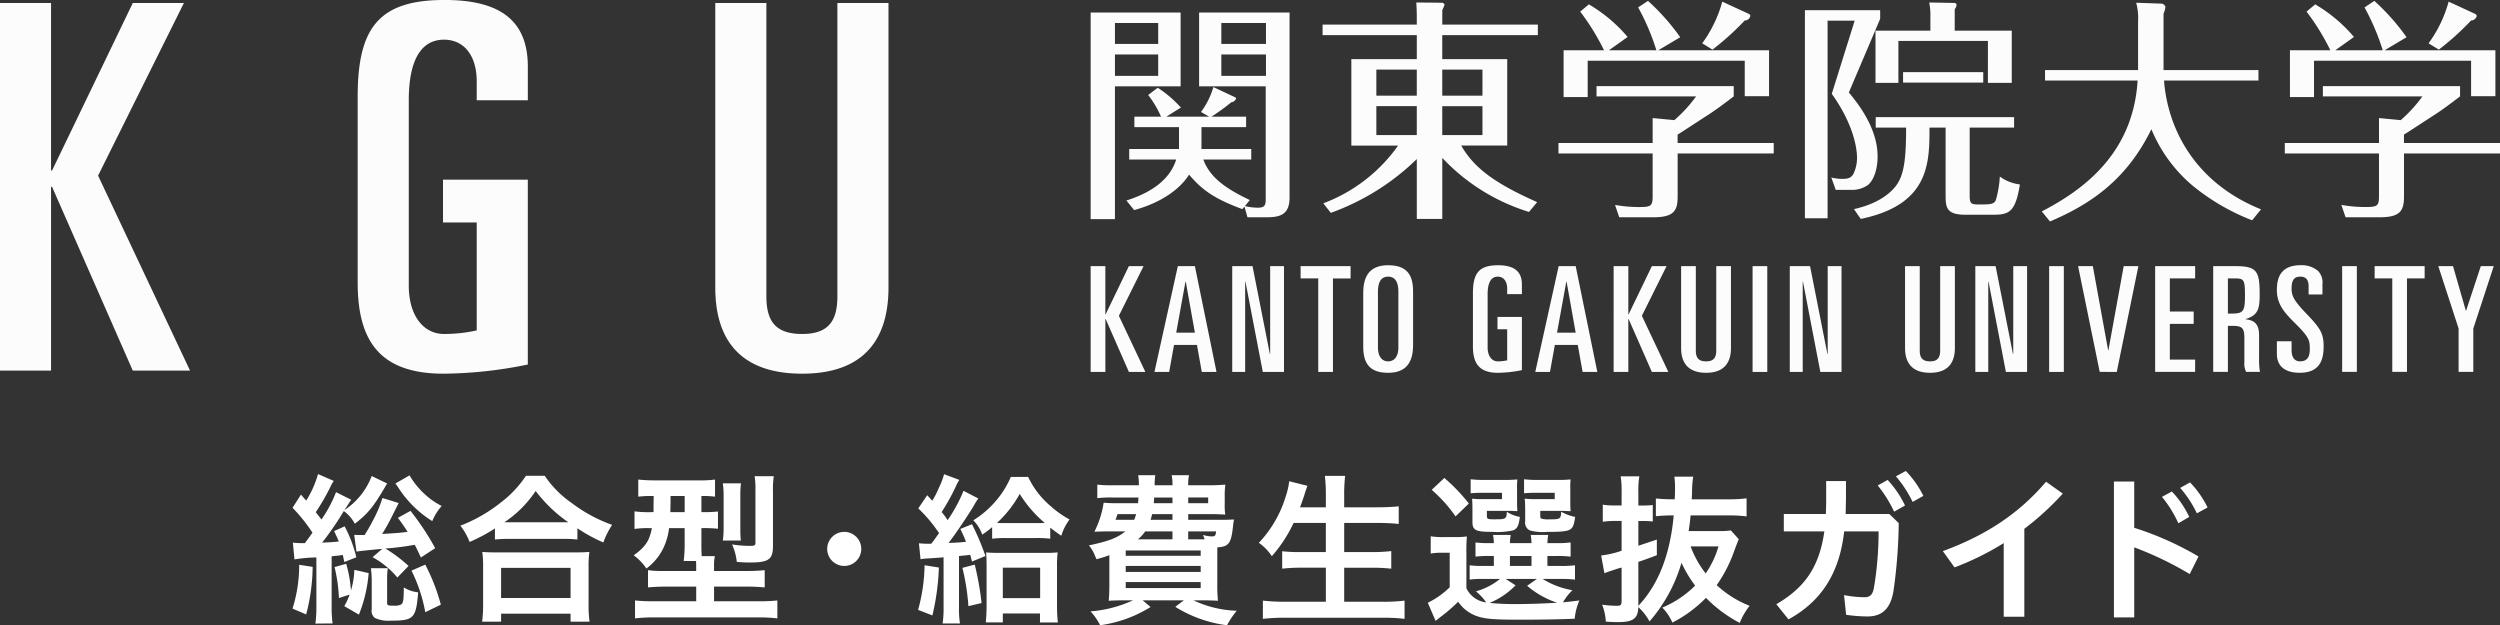
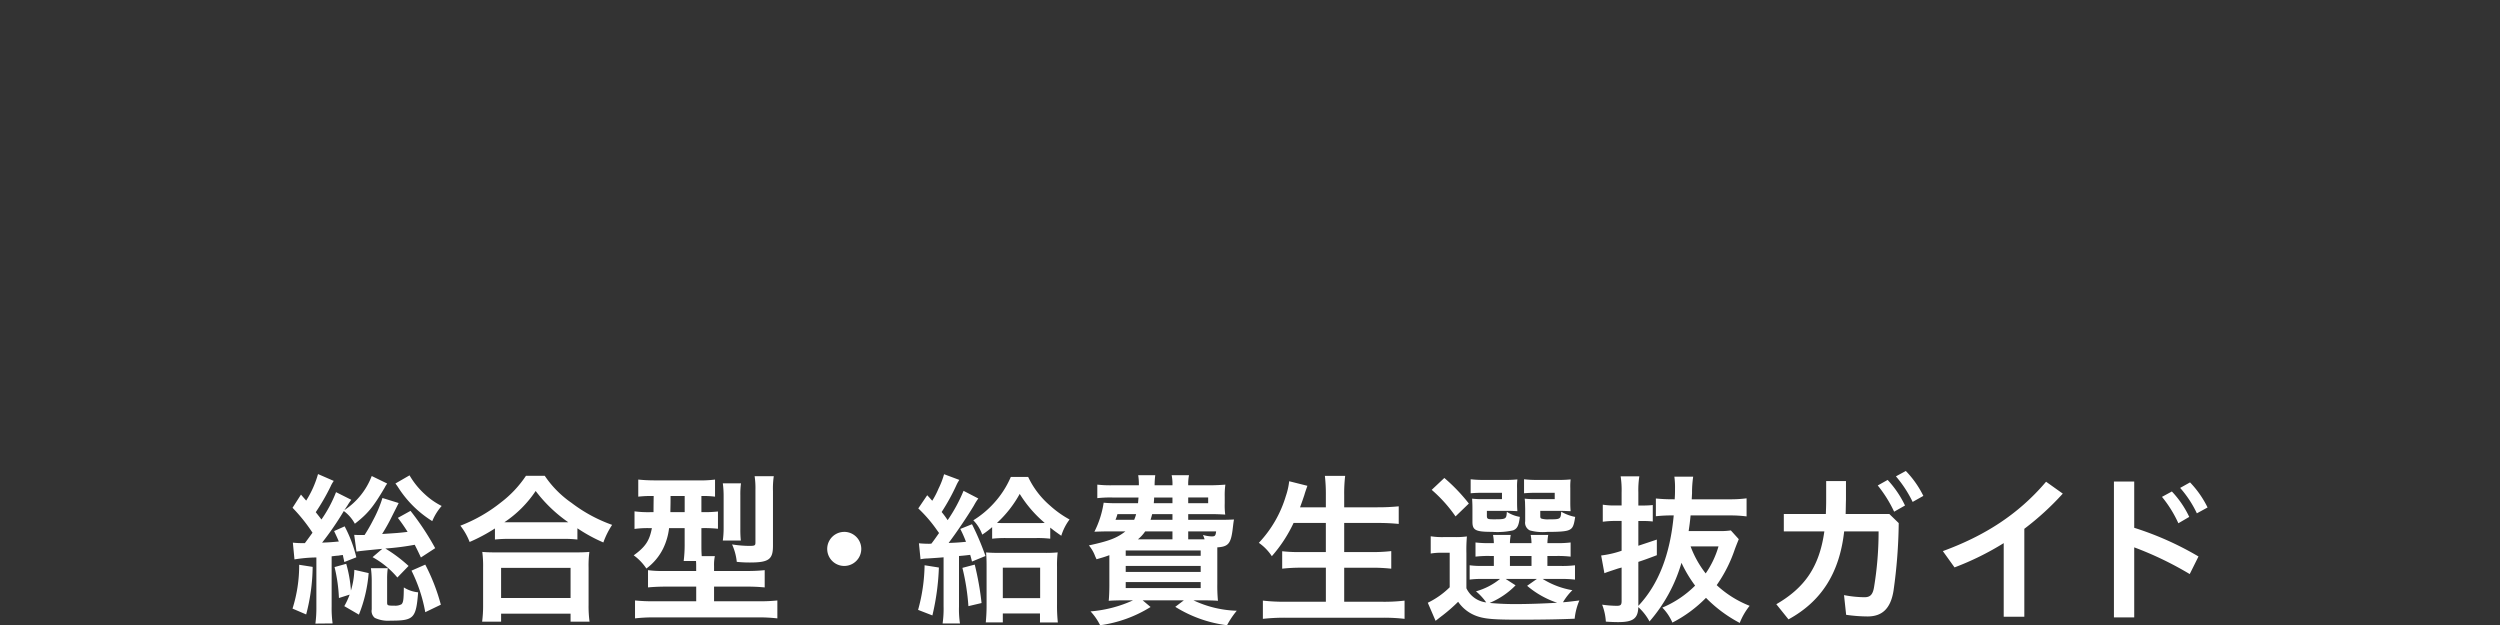
<svg xmlns="http://www.w3.org/2000/svg" id="logo.svg" width="471.969" height="118.031" viewBox="0 0 471.969 118.031">
  <rect x="0" y="0" width="471.969" height="118.031" fill="#333333" stroke="none" />
  <defs>
    <style>
      .cls-1 {
        fill: #fff;
      }

      .cls-1, .cls-2 {
        fill-rule: evenodd;
      }

      .cls-2 {
        fill: #fcfcfc;
      }
    </style>
  </defs>
  <path id="総合型_給費生選抜ガイド" data-name="総合型・給費生選抜ガイド" class="cls-1" d="M115.593,165.609a27.4,27.4,0,0,1,4.136-.369v9.318a22.823,22.823,0,0,1-.184,3.168l3.248-.031a20.9,20.9,0,0,1-.184-3.168v-9.5c0.766-.092,1.012-0.123,1.2-0.123,0.583-.092.583-0.092,0.92-0.123,0.092,0.523.153,0.708,0.275,1.323l2.268-.892a24.774,24.774,0,0,0-2.206-5.844l-1.992.892c0.46,0.984.613,1.292,0.889,1.969-1.349.123-1.655,0.153-3.156,0.215a55.839,55.839,0,0,0,4.1-5.967,7.2,7.2,0,0,1,2.084,2.4c2.451-1.906,3.462-3.137,5.638-6.827a3.223,3.223,0,0,1,.306-0.523c0.031-.061.092-0.123,0.153-0.246l-2.91-1.415a13.423,13.423,0,0,1-5.148,6.428,2.492,2.492,0,0,1,.245-0.369,2.374,2.374,0,0,1,.245-0.369,11.4,11.4,0,0,1,.8-1.2l-2.88-1.445a24.334,24.334,0,0,1-2.758,5.167c-0.337-.462-0.613-0.8-1.072-1.384a40.432,40.432,0,0,0,2.819-4.89,5.526,5.526,0,0,1,.582-1.015l-2.972-1.292a18.969,18.969,0,0,1-2.237,5.013c-0.337-.4-0.49-0.553-0.981-1.138l-1.593,2.491a31.329,31.329,0,0,1,3.769,4.706c-0.582.8-.889,1.23-1.44,1.968h-0.582a16.041,16.041,0,0,1-1.686-.092Zm26.565-2.122a49.958,49.958,0,0,0-4.658-7.043l-2.389,1.322a31.483,31.483,0,0,1,1.838,2.645c-1.5.185-1.9,0.215-4.811,0.4a35.022,35.022,0,0,0,1.9-3.414l1.226-2.43-3.064-.953a23.312,23.312,0,0,1-1.777,4.214A30.874,30.874,0,0,1,128.829,161h-0.95c-0.367,0-.582,0-1.011-0.03l0.429,3.167c0.582-.092,1.257-0.184,4.872-0.522l-1.838,1.568a16.408,16.408,0,0,1,4.688,3.844l2.114-2.183a27.188,27.188,0,0,0-4.382-3.291,49.261,49.261,0,0,0,5.546-.707c0.4,0.8.582,1.138,1.164,2.4Zm-16.148,8.765A14.419,14.419,0,0,1,125,174.435l2.758,1.6a26.534,26.534,0,0,0,1.838-7.842l-2.7-.615a14.889,14.889,0,0,1-.643,3.906,24.377,24.377,0,0,0-.889-5.044l-2.206.615a29.473,29.473,0,0,1,.827,5.843Zm-9.529-5.629a27.118,27.118,0,0,1-1.256,8.273L117.8,176a36.673,36.673,0,0,0,1.226-8.981Zm18.17-15.346c0.306,0.4.46,0.646,0.521,0.738a20.457,20.457,0,0,0,6.434,6.366,10.147,10.147,0,0,1,1.777-2.86,13.626,13.626,0,0,1-3.278-2.306,14.859,14.859,0,0,1-2.788-3.476Zm-4.627,15.992a18.506,18.506,0,0,1,.154,2.276v5.505a1.67,1.67,0,0,0,.582,1.6,5.9,5.9,0,0,0,2.972.523c4.412,0,4.81-.43,5.208-5.351a6.135,6.135,0,0,1-2.7-.923c-0.03,2.307-.092,2.8-0.429,3.168a2.378,2.378,0,0,1-1.317.277c-1.348,0-1.41-.031-1.41-0.646v-4.49a13.708,13.708,0,0,1,.123-1.938h-3.187Zm7.66,0.462a28.719,28.719,0,0,1,2.6,7.842l2.941-1.415a36.715,36.715,0,0,0-2.941-7.565Zm15.754-5.874a22.058,22.058,0,0,1,2.574-.123h10.295a21.311,21.311,0,0,1,2.7.123v-2.123a29.844,29.844,0,0,0,4.9,2.676,15.236,15.236,0,0,1,1.655-3.321,28.145,28.145,0,0,1-7.66-4.152,19.351,19.351,0,0,1-5.056-5.106H159.29a20.785,20.785,0,0,1-4.749,5.044,28.787,28.787,0,0,1-7.63,4.367,11.855,11.855,0,0,1,1.747,3.076,32.49,32.49,0,0,0,4.78-2.553v2.092Zm2.635-3.26h-0.858a21.252,21.252,0,0,0,5.913-5.905,26.921,26.921,0,0,0,6.159,5.905H156.073Zm-1.471,18.76V175.85h13.114v1.507H171.3a21.747,21.747,0,0,1-.184-3.137v-7.074a19.753,19.753,0,0,1,.153-2.952c-0.705.061-1.409,0.092-2.6,0.092H153.652c-1.195,0-1.93-.031-2.6-0.092a20.518,20.518,0,0,1,.153,2.952v7.043a23.457,23.457,0,0,1-.184,3.168H154.6Zm0-10.149h13.114V172.9H154.6v-5.689Zm28.806-13.563c-0.031,1.784-.031,2.8-0.031,3.045H182.7a19.519,19.519,0,0,1-2.911-.154v3.321a18.428,18.428,0,0,1,2.85-.153h0.429c-0.46,2.4-1.226,3.537-3.432,5.136a9.644,9.644,0,0,1,2.39,2.491,10.409,10.409,0,0,0,3.187-3.814,11.959,11.959,0,0,0,1.1-3.813h2.941v2.921a24.781,24.781,0,0,1-.184,3.291h2.329c0.031,0.461.031,0.677,0.031,0.984v0.892H185.4a19.281,19.281,0,0,1-3.064-.154v3.26c0.949-.092,2.022-0.153,3.462-0.153h5.638v2.768h-8.059a32.43,32.43,0,0,1-3.493-.154v3.383a30.228,30.228,0,0,1,3.708-.185h19.426a30.414,30.414,0,0,1,3.738.185v-3.383a30.953,30.953,0,0,1-3.463.154h-8.487v-2.768h6.067a34.2,34.2,0,0,1,3.493.153v-3.26a31.026,31.026,0,0,1-3.554.154h-6.006V166.87a7.978,7.978,0,0,1,.153-1.877h-2.481c-0.062-.83-0.062-1.322-0.062-2.4V159.7h0.276a24.065,24.065,0,0,1,2.85.123v-3.26a23.394,23.394,0,0,1-2.942.123h-0.184v-3.045a17.451,17.451,0,0,1,2.574.123v-3.229a21.285,21.285,0,0,1-3.217.154h-8.089a30.3,30.3,0,0,1-3.187-.154v3.229a20.3,20.3,0,0,1,2.7-.123h0.214Zm5.852,0v3.045h-2.7c0-.646.031-1.353,0.031-2.092v-0.953h2.665Zm10.6,8.4a19.475,19.475,0,0,1-.092-2.184v-6.335a15.314,15.314,0,0,1,.122-2.276h-3.431a17.958,17.958,0,0,1,.153,2.491v5.874a17.318,17.318,0,0,1-.153,2.43h3.4Zm6.067-9.319a16.081,16.081,0,0,1,.153-2.829h-3.616a15.079,15.079,0,0,1,.153,2.583v9.9c0,0.615-.092.677-1.225,0.677a21.87,21.87,0,0,1-3.187-.277,10.56,10.56,0,0,1,.889,3.291,23.158,23.158,0,0,0,2.482.123c3.554,0,4.351-.584,4.351-3.137V152.722Zm13.454,7.689a3.214,3.214,0,0,0,0,6.428A3.214,3.214,0,1,0,219.383,160.411Zm14.405,5.167a7.516,7.516,0,0,1,1.378-.154c1.9-.123,1.9-0.123,2.973-0.215v9.318a19.392,19.392,0,0,1-.184,3.168h3.278a17.693,17.693,0,0,1-.184-3.168v-9.564c1.073-.093,1.073-0.093,2.114-0.216,0.184,0.616.184,0.646,0.338,1.261l2.543-1.045a48.742,48.742,0,0,0-2.543-6l-2.207.891a22.284,22.284,0,0,1,1.073,2.43c-1.011.092-1.532,0.154-3.279,0.215,1.624-2.152,3.677-5.228,4.78-7.073a10.634,10.634,0,0,1,.828-1.323l-2.789-1.445a29.363,29.363,0,0,1-3,5.536,17.227,17.227,0,0,0-1.134-1.538,38.881,38.881,0,0,0,2.819-5.136,6.966,6.966,0,0,1,.521-0.923l-2.881-1.076a15.258,15.258,0,0,1-1.041,2.706,15.473,15.473,0,0,1-1.195,2.307c-0.46-.523-0.46-0.523-0.95-1.046l-1.685,2.491a25.9,25.9,0,0,1,3.523,4.091c0.246,0.338.246,0.338,0.4,0.553-0.644.923-.858,1.231-1.44,2a3.148,3.148,0,0,1-.491.031c-0.582,0-1.256-.031-1.869-0.092ZM247.3,161.7a21.729,21.729,0,0,1,2.727-.123h5.546a20.283,20.283,0,0,1,2.7.123v-2.092c0.735,0.585,1.073.831,2.084,1.538a10.07,10.07,0,0,1,1.562-3.075,18.93,18.93,0,0,1-3.677-2.614,16.275,16.275,0,0,1-4.136-5.413h-3.278a17.7,17.7,0,0,1-3.31,5.074,18.011,18.011,0,0,1-3.768,3.107,7.43,7.43,0,0,1,1.685,2.706,17.36,17.36,0,0,0,1.869-1.415V161.7Zm2.451-2.953c-0.705,0-1.011,0-1.532-.03a21.352,21.352,0,0,0,4.29-5.475,23.019,23.019,0,0,0,4.718,5.475c-0.4.03-.7,0.03-1.409,0.03h-6.067Zm-15.2,7.966a33.257,33.257,0,0,1-1.226,8.426l2.7,1.046a45.875,45.875,0,0,0,1.226-9.042Zm7.139,0.492a42.166,42.166,0,0,1,1.134,7.227l2.481-.584a54.569,54.569,0,0,0-1.287-7.258Zm7.629,8.611h7.017v1.692h3.37a29.985,29.985,0,0,1-.153-3.414v-7.1a20.153,20.153,0,0,1,.123-2.707,23.626,23.626,0,0,1-2.452.092h-8.518c-1.164,0-1.838-.03-2.543-0.092,0.061,0.8.092,1.23,0.092,2.737V174.4c0,1.138-.061,2.092-0.153,3.107h3.217v-1.692Zm0-8.642h7.047v5.751h-7.047v-5.751Zm35-9.042v-1.076h4.044c1.072,0,1.961.031,2.942,0.092a13.727,13.727,0,0,1-.092-2.122V153.8a14.492,14.492,0,0,1,.122-2.307c-0.7.062-1.961,0.123-2.941,0.123h-4.075a8.529,8.529,0,0,1,.153-1.907h-3.279a8.207,8.207,0,0,1,.153,1.907h-3.37a15.49,15.49,0,0,1,.123-1.907H274.88a11.472,11.472,0,0,1,.123,1.907h-4.964a22.712,22.712,0,0,1-2.88-.123v2.553a21.984,21.984,0,0,1,2.88-.123h4.9c-0.031.338-.031,0.338-0.092,1.076H270.9a25.157,25.157,0,0,1-2.543-.092,18.113,18.113,0,0,1-1.746,5.474c0.858-.03,1.869-0.061,2.512-0.061h3.34c-1.624,1.261-3.064,1.814-6.894,2.645a6.922,6.922,0,0,1,1.2,2.091l0.245,0.523c1.2-.338,1.593-0.461,2.42-0.769v5.6c0,1.292-.061,2.461-0.122,3.014,0.674-.061,1.9-0.092,3.186-0.092h1.41a23.776,23.776,0,0,1-8.028,2.091,10.863,10.863,0,0,1,1.808,2.614,24.2,24.2,0,0,0,9.529-3.444l-1.5-1.261h7.782l-1.624,1.23a24.107,24.107,0,0,0,9.774,3.475,15.718,15.718,0,0,1,1.839-2.737,20.476,20.476,0,0,1-8.181-1.968h1.44c1.226,0,2.543.031,3.187,0.092a30.045,30.045,0,0,1-.123-3.2v-6.889c2.022-.123,2.543-0.677,2.88-3.26,0.184-1.538.184-1.538,0.276-2-0.705.031-1.256,0.061-2.574,0.061h-6.066Zm2.543,3.691h-2.543v-1.507h5.27c-0.092.83-.215,0.953-0.828,0.953a6.539,6.539,0,0,1-1.654-.277,7.2,7.2,0,0,1,.306.831h-0.551Zm-5.516,0h-6.526a6.939,6.939,0,0,0,1.379-1.507h5.147v1.507Zm-6.863-4.767a6.288,6.288,0,0,1-.368,1.076h-3.523a7.27,7.27,0,0,0,.368-1.076h3.523Zm6.863,0v1.076h-4.136c0.153-.461.184-0.615,0.307-1.076h3.829Zm0-3.137V155h-3.523c0.03-.492.061-0.646,0.061-1.076h3.462Zm2.973,0h3.768V155h-3.768v-1.076Zm-11.8,10h14.156v1.015H272.521v-1.015Zm0,2.922h14.156v1.138H272.521v-1.138Zm0,3.044h14.156v1.138H272.521v-1.138Zm37.784-11.163v5.5h-4.658a28.018,28.018,0,0,1-3.584-.154v3.291a30.879,30.879,0,0,1,3.646-.185h4.6v6.428h-7.691a34.9,34.9,0,0,1-4.2-.215v3.444a37.734,37.734,0,0,1,4.29-.215h18.353a34.128,34.128,0,0,1,4.106.215V173.39a32.385,32.385,0,0,1-4.167.215h-7.231v-6.428h5.209a32.216,32.216,0,0,1,3.677.185V164.04a30.582,30.582,0,0,1-3.708.185h-5.178v-5.5h6.343c1.409,0,2.665.061,3.952,0.184v-3.321a39.825,39.825,0,0,1-4.044.184h-6.251v-2.306a28.179,28.179,0,0,1,.184-3.63h-3.83a30.093,30.093,0,0,1,.184,3.63v2.306h-4.872c0.4-1.076.643-1.814,0.8-2.276,0.215-.769.521-1.537,0.583-1.783l-3.432-.862a13.237,13.237,0,0,1-.643,2.83,22.02,22.02,0,0,1-5.087,8.8,9.143,9.143,0,0,1,2.452,2.521,26.4,26.4,0,0,0,4.105-6.273h6.1Zm26.538,5.812a29.038,29.038,0,0,1,.092-3.26,15.708,15.708,0,0,1-2.267.123h-2.145a13.689,13.689,0,0,1-2.42-.154v3.26a11.317,11.317,0,0,1,2.052-.153h1.532v6.52a15.392,15.392,0,0,1-4.136,2.921l1.471,3.414c0.521-.4.735-0.584,1.348-1.046a30.764,30.764,0,0,0,2.911-2.552,7.175,7.175,0,0,0,3.707,2.768c1.5,0.492,3.248.615,7.936,0.615,3.83,0,7.691-.062,10.356-0.185a11.565,11.565,0,0,1,.889-3.444c-2.268.277-2.268,0.277-3.095,0.338a10.933,10.933,0,0,1,1.777-2.276,15.511,15.511,0,0,1-5.607-2.122h3.217a21.373,21.373,0,0,1,2.88.123v-2.706a20.506,20.506,0,0,1-2.88.123h-2.328v-1.876h1.593a20.222,20.222,0,0,1,2.788.123V162.41a19.3,19.3,0,0,1-2.757.123h-1.624a10.325,10.325,0,0,1,.153-1.538h-3.309a9.253,9.253,0,0,1,.153,1.538h-4.075a10.031,10.031,0,0,1,.153-1.538h-3.34a9.238,9.238,0,0,1,.154,1.538h-0.675a19.544,19.544,0,0,1-2.788-.123v2.676a20.465,20.465,0,0,1,2.819-.123h0.644v1.876h-2.268a14.849,14.849,0,0,1-2.3-.123v2.706a15.831,15.831,0,0,1,2.329-.123h3.4a12.527,12.527,0,0,1-4.535,2.337,10.532,10.532,0,0,1,1.93,2.092,4.742,4.742,0,0,1-3.738-2.676v-6.52Zm7.415,4.767h5.883l-1.838,1.292a17.172,17.172,0,0,0,5.668,3.2c-2.727.154-5.362,0.246-7.568,0.246a49.581,49.581,0,0,1-5.178-.215,14.685,14.685,0,0,0,4.9-3.321Zm0.8-4.336h4.075v1.876h-4.075v-1.876Zm1.348-12.794a10.872,10.872,0,0,1,.061-1.661,23.357,23.357,0,0,1-2.635.092h-3.707a19.211,19.211,0,0,1-2.482-.123v2.645c0.735-.061,1.256-0.092,2.451-0.092h3.462v1.2H340a16.166,16.166,0,0,1-2.083-.092c0.03,0.584.061,0.984,0.061,1.815V158.5c0,1.6.582,1.907,3.707,1.907a13.638,13.638,0,0,0,3.953-.277c0.8-.307,1.1-0.892,1.287-2.552a6.4,6.4,0,0,1-2.451-.954c-0.092,1.384-.123,1.415-2.482,1.415-1.164,0-1.287-.062-1.287-0.707v-0.892h3.861c0.7,0,1.164.03,1.9,0.061-0.03-.4-0.061-0.861-0.061-1.63v-2.706Zm10.05,0a11.335,11.335,0,0,1,.061-1.661,23.357,23.357,0,0,1-2.635.092h-3.646a19.709,19.709,0,0,1-2.512-.123v2.645c0.735-.061,1.256-0.092,2.481-0.092h3.31v1.2h-3.585a16.846,16.846,0,0,1-2.084-.092c0.031,0.308.031,0.308,0.061,0.646,0,0.061,0,.061.031,1.292v2.337a1.614,1.614,0,0,0,.889,1.722,9.2,9.2,0,0,0,3.278.277c2.39,0,3.554-.092,4.137-0.369,0.674-.308.888-0.8,1.133-2.46a8.4,8.4,0,0,1-2.635-.984c-0.092,1.414-.153,1.445-2.3,1.445a4.441,4.441,0,0,1-1.379-.123c-0.245-.092-0.275-0.185-0.275-0.554v-0.922h3.8c0.735,0,1.164.03,1.93,0.061-0.03-.4-0.061-0.892-0.061-1.63v-2.706Zm-26.167.307a26.342,26.342,0,0,1,4.5,5.013l2.513-2.429a33.39,33.39,0,0,0-4.627-4.829Zm56.474,7.658a13.564,13.564,0,0,1-2.267.123h-5.7c0.184-1.23.245-1.691,0.368-2.952h7.323a24.092,24.092,0,0,1,3.247.184v-3.413a23.649,23.649,0,0,1-3.278.184h-7.078c0.031-.553.031-0.646,0.061-1.168a20.277,20.277,0,0,1,.215-3.107H376.1a15.451,15.451,0,0,1,.122,2.338c0,0.646,0,1.015-.061,1.937h-0.184a32.1,32.1,0,0,1-3.37-.154v3.353a27.306,27.306,0,0,1,3.37-.154c-0.674,7.381-2.88,13.04-6.679,17.069v-8.3c1.011-.338,1.562-0.523,3.493-1.261v-2.952c-1.532.522-2.023,0.676-3.493,1.168v-4.674h0.949a16.625,16.625,0,0,1,1.777.092v-3.106a15.486,15.486,0,0,1-1.746.092H369.3v-2.46a17.211,17.211,0,0,1,.183-3.045h-3.523A17.371,17.371,0,0,1,366.14,153v2.43h-1.226a13.667,13.667,0,0,1-2.329-.154V158.5a17.229,17.229,0,0,1,2.329-.153h1.226v5.628a18.213,18.213,0,0,1-3.861.891l0.613,3.353c0.337-.154,1.1-0.4,2.574-0.892l0.674-.185v6.305c0,0.769-.184.923-0.95,0.923a20.939,20.939,0,0,1-2.727-.216,10.36,10.36,0,0,1,.7,3.2c0.828,0.061,1.655.092,2.329,0.092,2.819,0,3.738-.677,3.8-2.829a10.012,10.012,0,0,1,2.114,2.706,29.275,29.275,0,0,0,6.036-11.072,24.6,24.6,0,0,0,2.574,4.306,19.353,19.353,0,0,1-6.19,4.152,9.18,9.18,0,0,1,1.9,2.829,24.614,24.614,0,0,0,6.343-4.674,25.51,25.51,0,0,0,6.373,4.736,12.181,12.181,0,0,1,1.869-3.229,19.694,19.694,0,0,1-6.22-3.906,26.385,26.385,0,0,0,3.431-6.8c0.368-.984.583-1.476,0.736-1.876Zm-2.328,3.014a17.586,17.586,0,0,1-2.421,5.106,18.983,18.983,0,0,1-2.849-5.106h5.27Zm30.062-11.5a24.079,24.079,0,0,1,3.095,4.952l2.053-1.169a19.275,19.275,0,0,0-3.279-4.829Zm3.432-1.722a22.278,22.278,0,0,1,3.156,4.828l2.022-1.138a18.519,18.519,0,0,0-3.309-4.705Zm-13.513,10.395c-0.949,6.766-3.768,10.672-9.069,13.747l2.3,2.86c6.128-3.352,9.621-8.642,10.51-16.607h6.5a64.158,64.158,0,0,1-.858,10.518c-0.245,1.507-.8,1.907-1.807,1.907a20.8,20.8,0,0,1-3.861-.4l0.4,3.721a29.043,29.043,0,0,0,4.045.308c2.727,0,4.351-1.446,4.9-4.86a97.55,97.55,0,0,0,.981-12.763l-1.777-1.722h-8.243c0.031-.923.031-1.814,0.062-2.737v-3.475h-3.738v3.629c0,0.892-.031,1.753-0.062,2.583h-7.935v3.291h7.659Zm37.753-.492a52.59,52.59,0,0,0,7.262-6.643l-3.156-2.245c-5.3,6.243-11.7,10.241-19.487,13.1l2.206,3.076a53.24,53.24,0,0,0,9.284-4.583v13.9h3.891V159.827Zm20.747-8.919h-3.83v25.649h3.83V163.333a63.828,63.828,0,0,1,10.479,5.044l1.655-3.322a58.515,58.515,0,0,0-12.134-5.413v-8.734Zm5.24,2.891a22.364,22.364,0,0,1,3.094,4.982l2.053-1.2a18.316,18.316,0,0,0-3.278-4.8Zm3.431-1.692a20.314,20.314,0,0,1,3.156,4.8l2.022-1.107a18.718,18.718,0,0,0-3.309-4.736Z" transform="translate(-60 -60)" />
-   <path id="シェイプ_1974" data-name="シェイプ 1974" class="cls-2" d="M59.991,60.57h9.645V92.193h0.193L85.07,60.57h9.647l-16.2,32.585,17.362,36.815H85.07l-15.24-34.7H69.637v34.7H59.991V60.57ZM150,78.93V75.372c0-4.9-2.411-7.881-6.173-7.881-4.437,0-6.656,4.036-6.656,11.439v34.987c0,5.578,2.7,9.133,6.656,9.133a28.12,28.12,0,0,0,6.173-.675V102h-6.366V93.922h16.011v34.894a81.342,81.342,0,0,1-15.915,1.731c-12.25,0-16.205-6.441-16.205-17.206V78.255c0-12.975,3.955-18.26,16.4-18.26,10.322,0,15.723,3.747,15.723,12.591V78.93H150ZM227.736,114.3c0,8.074-3.184,16.245-16.3,16.245-13.215,0-16.4-8.171-16.4-16.245V60.57h9.646v55.367c0,4.709,1.736,7.113,6.752,7.113,4.919,0,6.655-2.4,6.655-7.113V60.57h9.646V114.3Zm55.15-51.937V76.3h-12.4v25.072H265.9V62.364h16.985ZM278.654,68.3V64.342h-8.166V68.3h8.166Zm-8.166,1.984v4.041h8.166V70.283h-8.166Zm2.694,19.831V88.135h9.4V84h-8.427V82.022h5.03a19,19,0,0,0-2.425-4.09l1.808-1.366a22.106,22.106,0,0,1,4.368,3.74L280.2,82.022h8.077l-1.544-.882a14.783,14.783,0,0,0,2.338-4.705l4.013,1.888c0.221,0.092.267,0.139,0.267,0.266a1.026,1.026,0,0,1-.882.708,41.071,41.071,0,0,1-3.75,2.725h6.529V84H286.82v4.133h9.4v1.979h-9.05c1.192,3.254,4.019,5.412,8.781,7.65l-0.925,1.15a11.424,11.424,0,0,0,2.426.3c1.5,0,1.5-.655,1.5-1.891V76.3H286.376V62.364h17.076V97.282c0,3.211-1.721,3.736-4.322,3.736h-3.623l-0.571-2.024-0.395.486c-5.21-1.932-7.5-3.517-10.062-6.511-1.545,2.509-4.987,5.236-10.369,6.691l-1.459-1.805c4.59-1.451,8.208-3.873,9.4-7.741h-8.869ZM299,68.3V64.342h-8.428V68.3H299Zm-8.428,1.984v4.041H299V70.283h-8.428Zm58.084,29.725a37.6,37.6,0,0,1-16.372-10.2V101.33h-4.809v-11.3a45.086,45.086,0,0,1-16.238,10.153l-1.412-1.8a30.333,30.333,0,0,0,14.12-10.9h-8.827V71.162h12.357V66.63H309.687V64.65h17.784V62.939c0-.708-0.045-1.766-0.088-2.468l4.9,0.047a0.641,0.641,0,0,1,.443.35,9.127,9.127,0,0,1-.443,1.055V64.65h18.043v1.98H332.28v4.532h12.266V87.477h-8.69c2.471,4.309,6.442,7.169,14.34,10.685ZM327.471,73.141h-7.633v4.924h7.633V73.141Zm0,6.9h-7.633V85.5h7.633V80.045Zm4.809-1.98h7.59V73.141h-7.59v4.924Zm0,7.432h7.59V80.045h-7.59V85.5Zm62.578,1.5v1.978H376.72v8c0,2.55-.442,4.044-4.5,4.044H365.69L364.9,98.688a25.862,25.862,0,0,0,4.454.4c2.337,0,2.645-.171,2.645-2.065V88.971H354.219V86.994H372V82.288L376.1,82.68a26.753,26.753,0,0,0,4.105-4.486h-18.8V76.26h25.9v1.934c-1.145.876-3.44,2.64-5.293,3.786-4.371,2.854-4.854,3.163-5.3,3.426v1.587h18.138Zm-22.152-17.5a42.62,42.62,0,0,0-3.445-8.092l1.859-1.236a42.064,42.064,0,0,1,6.089,6.86l-4.152,2.468h20.918v8.665h-4.589V71.467H359.735v6.857h-4.546V69.49h7.633a43.5,43.5,0,0,0-4.5-7.3l1.634-1.366a28.373,28.373,0,0,1,7.319,6.155l-3.528,2.511h8.957Zm17.382-6.9a0.511,0.511,0,0,1,.357.44,1.089,1.089,0,0,1-1.059.834,51.241,51.241,0,0,1-6.091,5.5l-1.937-1.188a24.241,24.241,0,0,0,3.79-7.867Zm24.865,0.966-5.913,13.9c3.528,4.175,5.429,8.221,5.429,12.091,0,1.983-.532,4.269-1.815,5.367a5.238,5.238,0,0,1-3.264.926h-2.826L405.728,93.5a7.75,7.75,0,0,0,2.028.266c1.021,0,1.634-.093,2.118-0.883a6.86,6.86,0,0,0,.709-3.118c0-1.536-.527-6.116-4.766-12.05L410.141,63.9h-5.117V101.2h-4.28V61.923h14.209v1.629ZM410.008,99.48c1.5-.35,5.254-1.275,7.677-4.086,1.678-1.986,2.166-4.754,2.166-11.308h-5.739V82.111h26.124v1.975h-8.384v12.8c0,1.675.308,1.719,1.942,1.719,2.119,0,2.647-.088,3-0.84a20.629,20.629,0,0,0,.751-4.438,7.964,7.964,0,0,0,3.791,1.493c-0.884,5.363-2.076,5.722-5.254,5.722H431.1c-3.615,0-3.794-1.326-3.794-3.7V84.086h-3.043c0,6.686,0,14.558-12.978,17.244Zm29.786-33.687v9.853h-4.5V67.727h-16.9v7.919H414.07V65.793h10.365V62.844a12.126,12.126,0,0,0-.219-2.374l4.809,0.088a0.43,0.43,0,0,1,.356.4,1.644,1.644,0,0,1-.356.789v4.045h10.769ZM419.276,75.6V73.624h15.136V75.6H419.276Zm44.366-11.524a10.973,10.973,0,0,0-.356-3.559l4.9,0.174a0.944,0.944,0,0,1,.622.617,4.679,4.679,0,0,1-.357,1.278v10.64h17.916V75.2h-17.83c0.708,9.108,5.782,19.264,18.314,24.322l-1.677,2.066a41.012,41.012,0,0,1-11.25-6.553,27.669,27.669,0,0,1-7.767-10.642c-4.547,9.275-11.074,13.986-19.15,17.419l-1.544-1.9c7.811-4.043,17.254-10.9,18.092-24.714H446.08V73.226h17.562V64.077Zm68.342,22.917v1.978H513.846v8c0,2.55-.442,4.044-4.5,4.044h-6.532l-0.795-2.331a26.063,26.063,0,0,0,4.457.4c2.338,0,2.646-.171,2.646-2.065V88.971H491.343V86.994h17.781V82.288l4.105,0.392a26.7,26.7,0,0,0,4.1-4.486h-18.8V76.26h25.9v1.934c-1.146.876-3.44,2.64-5.293,3.786-4.371,2.854-4.855,3.163-5.3,3.426v1.587h18.138Zm-22.152-17.5a42.909,42.909,0,0,0-3.44-8.092l1.853-1.236a41.779,41.779,0,0,1,6.086,6.86l-4.147,2.468H531.1v8.665h-4.588V71.467H496.858v6.857h-4.546V69.49h7.634a43.825,43.825,0,0,0-4.5-7.3l1.635-1.366A28.431,28.431,0,0,1,504.4,66.98l-3.53,2.511h8.96Zm17.387-6.9a0.519,0.519,0,0,1,.352.44,1.1,1.1,0,0,1-1.059.834,50.857,50.857,0,0,1-6.092,5.5l-1.937-1.188a24.1,24.1,0,0,0,3.791-7.867ZM265.9,110.247h2.776v9.094h0.055l4.385-9.094h2.775l-4.662,9.37,5,10.594h-3.109l-4.385-9.985h-0.055v9.985H265.9V110.247Zm16.46,0h3.219l4.08,19.964h-2.775l-0.916-5.09H281.64l-0.916,5.09h-2.776ZM282.056,122.8h3.524l-1.72-9.624H283.8Zm10.575-12.552h3.83l3.276,16.589h0.054V110.247h2.61v19.964h-4l-3.275-17.036h-0.056v17.036h-2.442V110.247Zm12.908,0h9.436v2.317h-3.33v17.647h-2.776V112.564h-3.33v-2.317Zm11.824,5.084c0-2.79.916-5.256,4.691-5.256,3.581,0,4.717,1.854,4.717,4.952v10.094c0,2.792-.915,5.256-4.717,5.256-3.553,0-4.691-1.853-4.691-4.951V115.331Zm2.775,10.263c0,1.713.777,2.626,1.916,2.626,1.165,0,1.942-.913,1.942-2.626V115.11c0-1.962-.665-2.879-1.942-2.879-1.25,0-1.916.917-1.916,2.879v10.484Zm24.4-10.068V114.5c0-1.409-.694-2.271-1.777-2.271-1.275,0-1.915,1.163-1.915,3.3v10.068c0,1.6.778,2.626,1.915,2.626a8.049,8.049,0,0,0,1.777-.2v-5.862h-1.832v-2.324h4.608v10.04a23.38,23.38,0,0,1-4.58.5c-3.525,0-4.663-1.853-4.663-4.951V115.331c0-3.734,1.138-5.256,4.718-5.256,2.97,0,4.525,1.081,4.525,3.625v1.826h-2.776Zm9.716-5.279h3.218l4.08,19.964h-2.775l-0.916-5.09h-4.329l-0.917,5.09h-2.775ZM353.947,122.8h3.524l-1.72-9.624H355.7Zm10.687-12.552h2.775v9.094h0.055l4.386-9.094h2.775l-4.662,9.37,5,10.594H371.85l-4.386-9.985h-0.055v9.985h-2.775V110.247ZM386.783,125.7c0,2.323-.916,4.676-4.69,4.676-3.8,0-4.718-2.353-4.718-4.676V110.247h2.775v15.927c0,1.352.5,2.046,1.943,2.046,1.416,0,1.915-.694,1.915-2.046V110.247h2.775V125.7Zm4.082-15.454h2.775v19.964h-2.775V110.247Zm7.023,0h3.829l3.275,16.589h0.056V110.247h2.609v19.964h-4l-3.276-17.036H400.33v17.036h-2.442V110.247ZM429.057,125.7c0,2.323-.915,4.676-4.689,4.676-3.8,0-4.718-2.353-4.718-4.676V110.247h2.774v15.927c0,1.352.5,2.046,1.944,2.046,1.414,0,1.914-.694,1.914-2.046V110.247h2.775V125.7Zm3.86-15.454h3.83l3.276,16.589h0.055V110.247h2.609v19.964h-4l-3.275-17.036H435.36v17.036h-2.443V110.247Zm13.935,0h2.775v19.964h-2.775V110.247Zm5.467,0H455.1l2.887,15.873h0.055l2.886-15.873H463.7l-4.08,19.964H456.4Zm14.546,0h7.549v2.317h-4.775v6.253h4.5v2.321h-4.5v6.748h4.775v2.325h-7.549V110.247Zm10.964,0h4.3c4.052,0,4.468,1.075,4.468,5.444,0,2.681-.36,3.843-2.636,4.535v0.057c1.887,0.192,2.525,1.163,2.525,3.039v4.347a13.587,13.587,0,0,0,.167,2.542h-2.609a3.426,3.426,0,0,1-.334-1.8V123.9c0-1.88-.331-2.38-2.163-2.38H480.6v8.687h-2.774V110.247ZM480.6,119.2h0.722c2.193,0,2.5-.415,2.5-3.4,0-2.959-.167-3.238-1.887-3.238H480.6v6.64Zm9.244,5.225h2.776v1.633c0,1.326.5,2.158,1.61,2.158,1.47,0,1.831-1,1.831-2.3,0-1.688-.083-2.24-2.969-5.089-1.777-1.769-3.248-3.372-3.248-6.083,0-3.264,1.527-4.677,4.552-4.677a4.746,4.746,0,0,1,3.248,1.106,3.2,3.2,0,0,1,.805,2.548v1.876h-2.61v-1.574c0-1.131-.472-1.8-1.554-1.8-1.138,0-1.665.636-1.665,2.188,0,1.354.277,2.182,2.83,4.839,2.721,2.821,3.221,3.791,3.221,6.2,0,3.126-1.223,4.924-4.526,4.924-2.552,0-4.3-1.081-4.3-3.57v-2.378Zm12.324-14.182h2.776v19.964h-2.776V110.247Zm6.134,0h9.438v2.317h-3.332v17.647h-2.775V112.564h-3.331v-2.317Zm12.019,0H523.1l2.415,8.4h0.055l2.776-8.4h2.442l-3.858,11.777v8.187h-2.775v-8.187Z" transform="translate(-60 -60)" />
</svg>